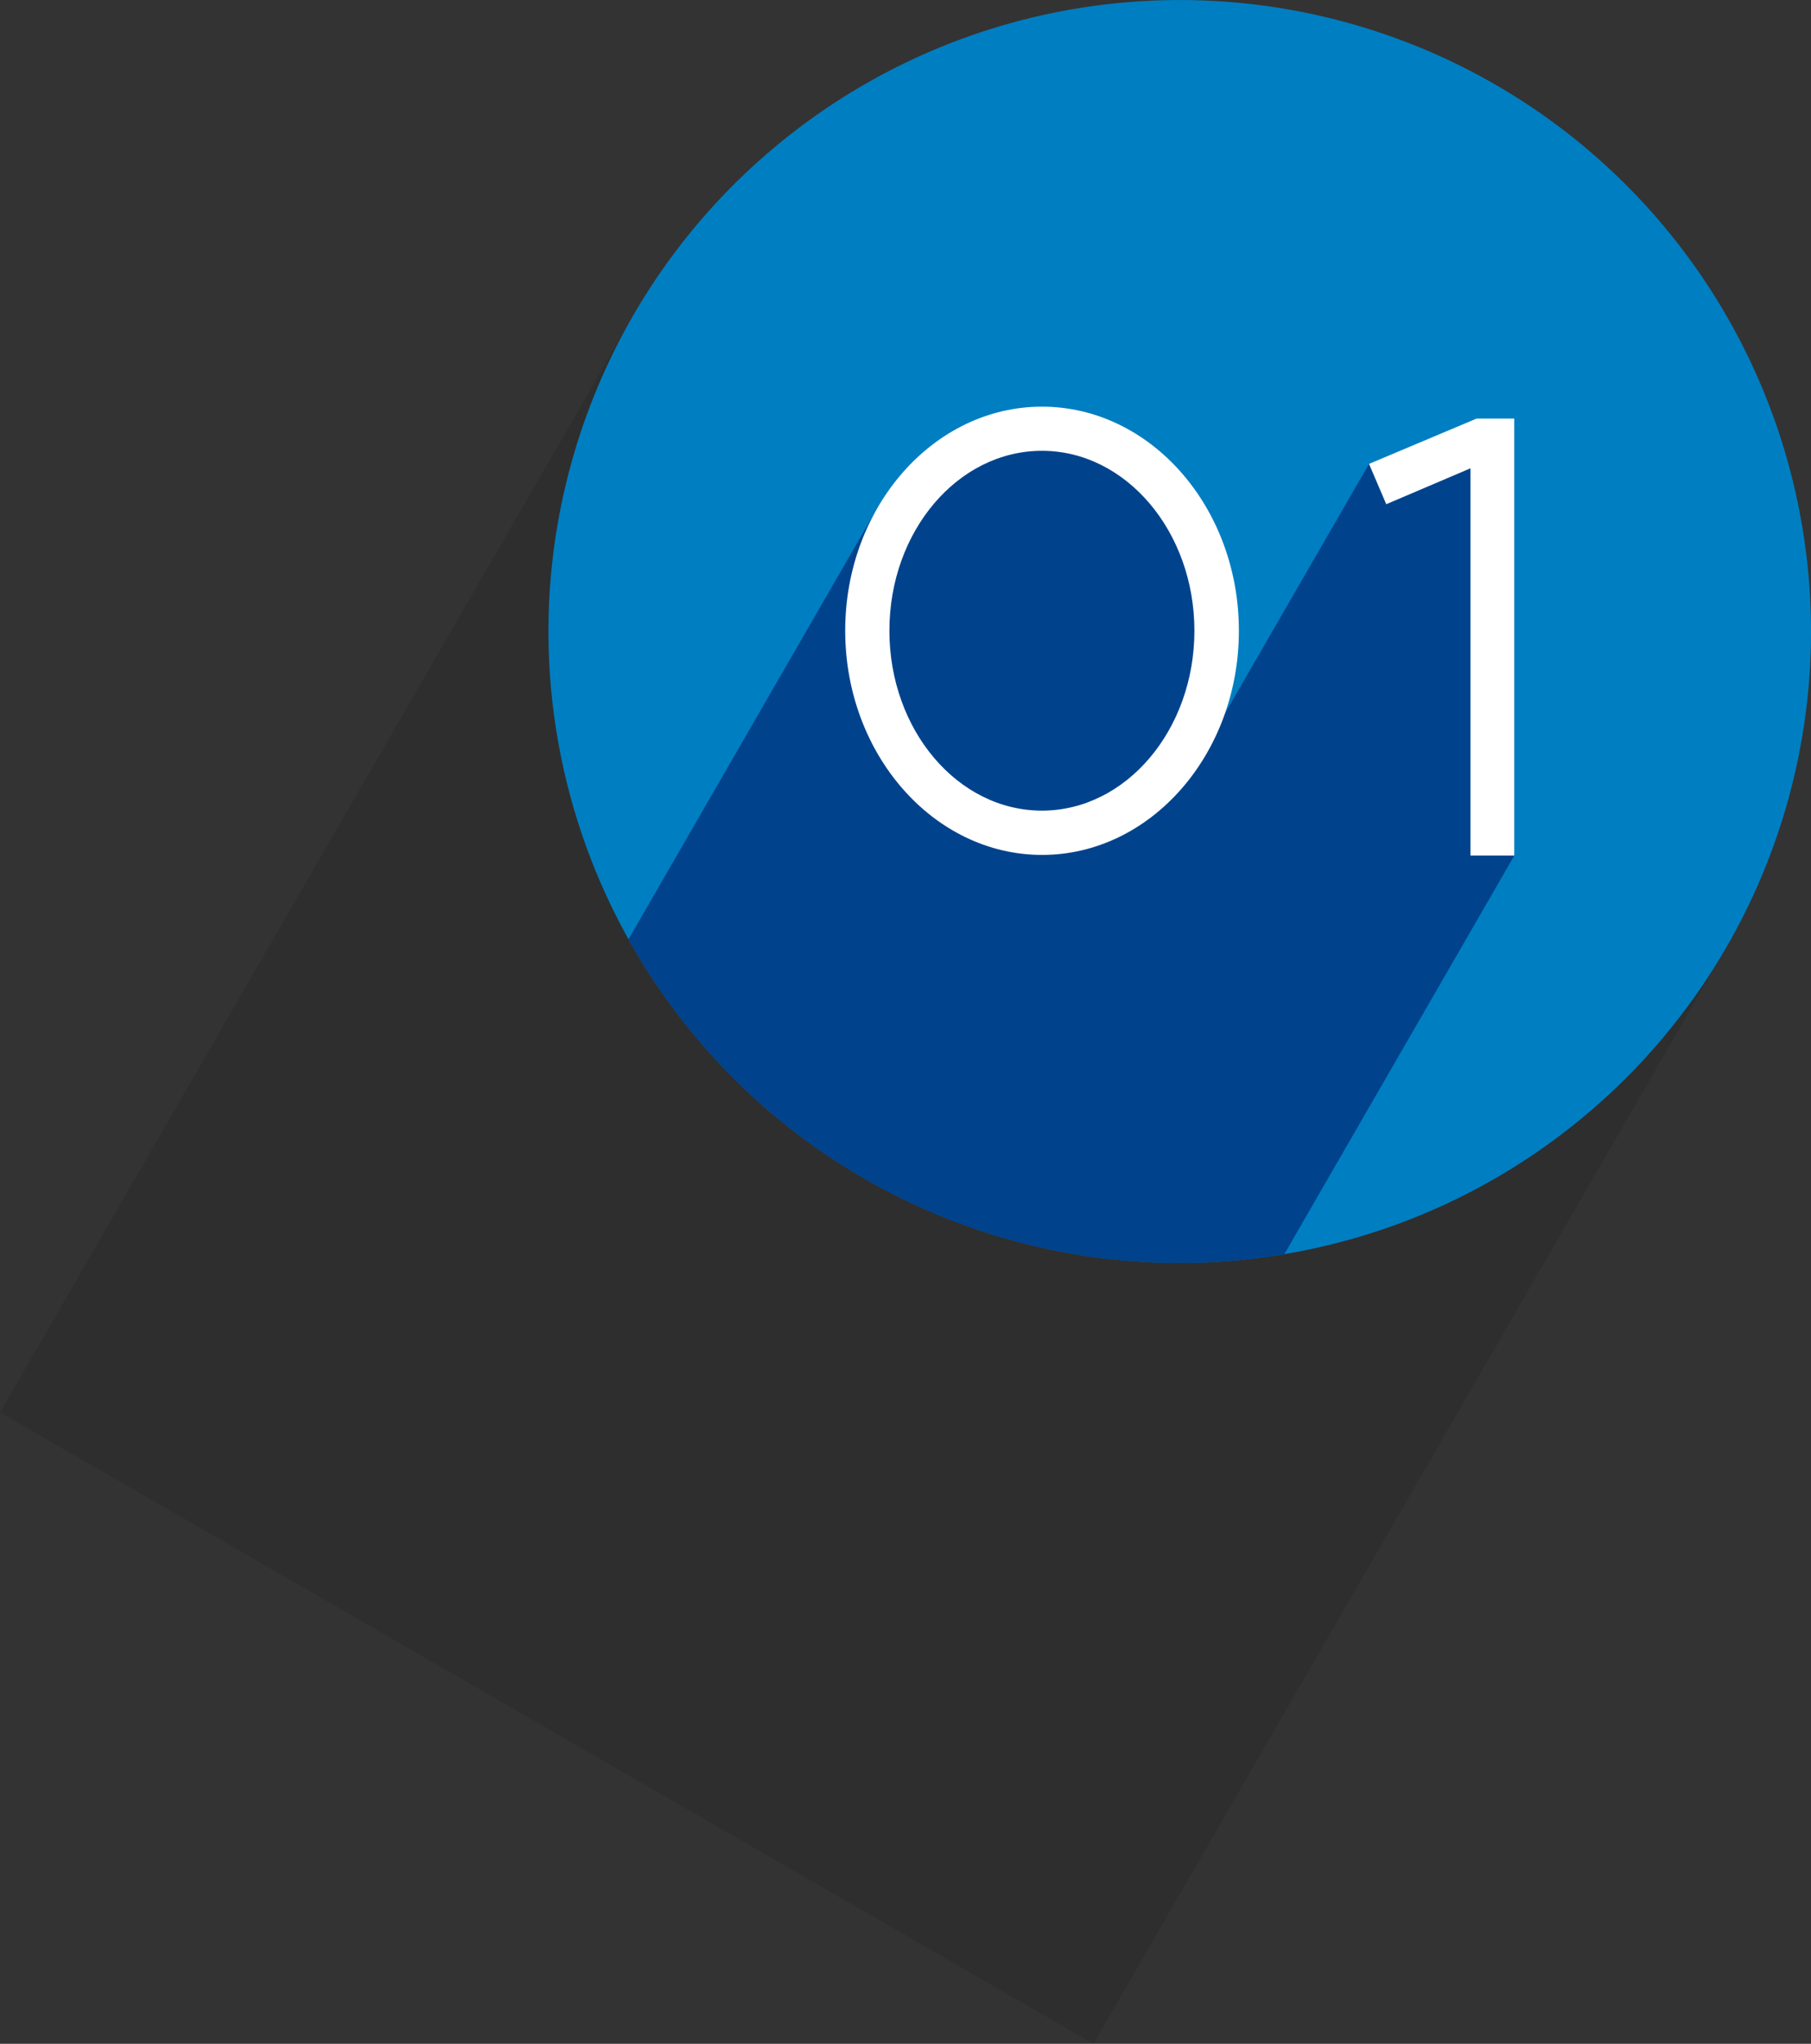
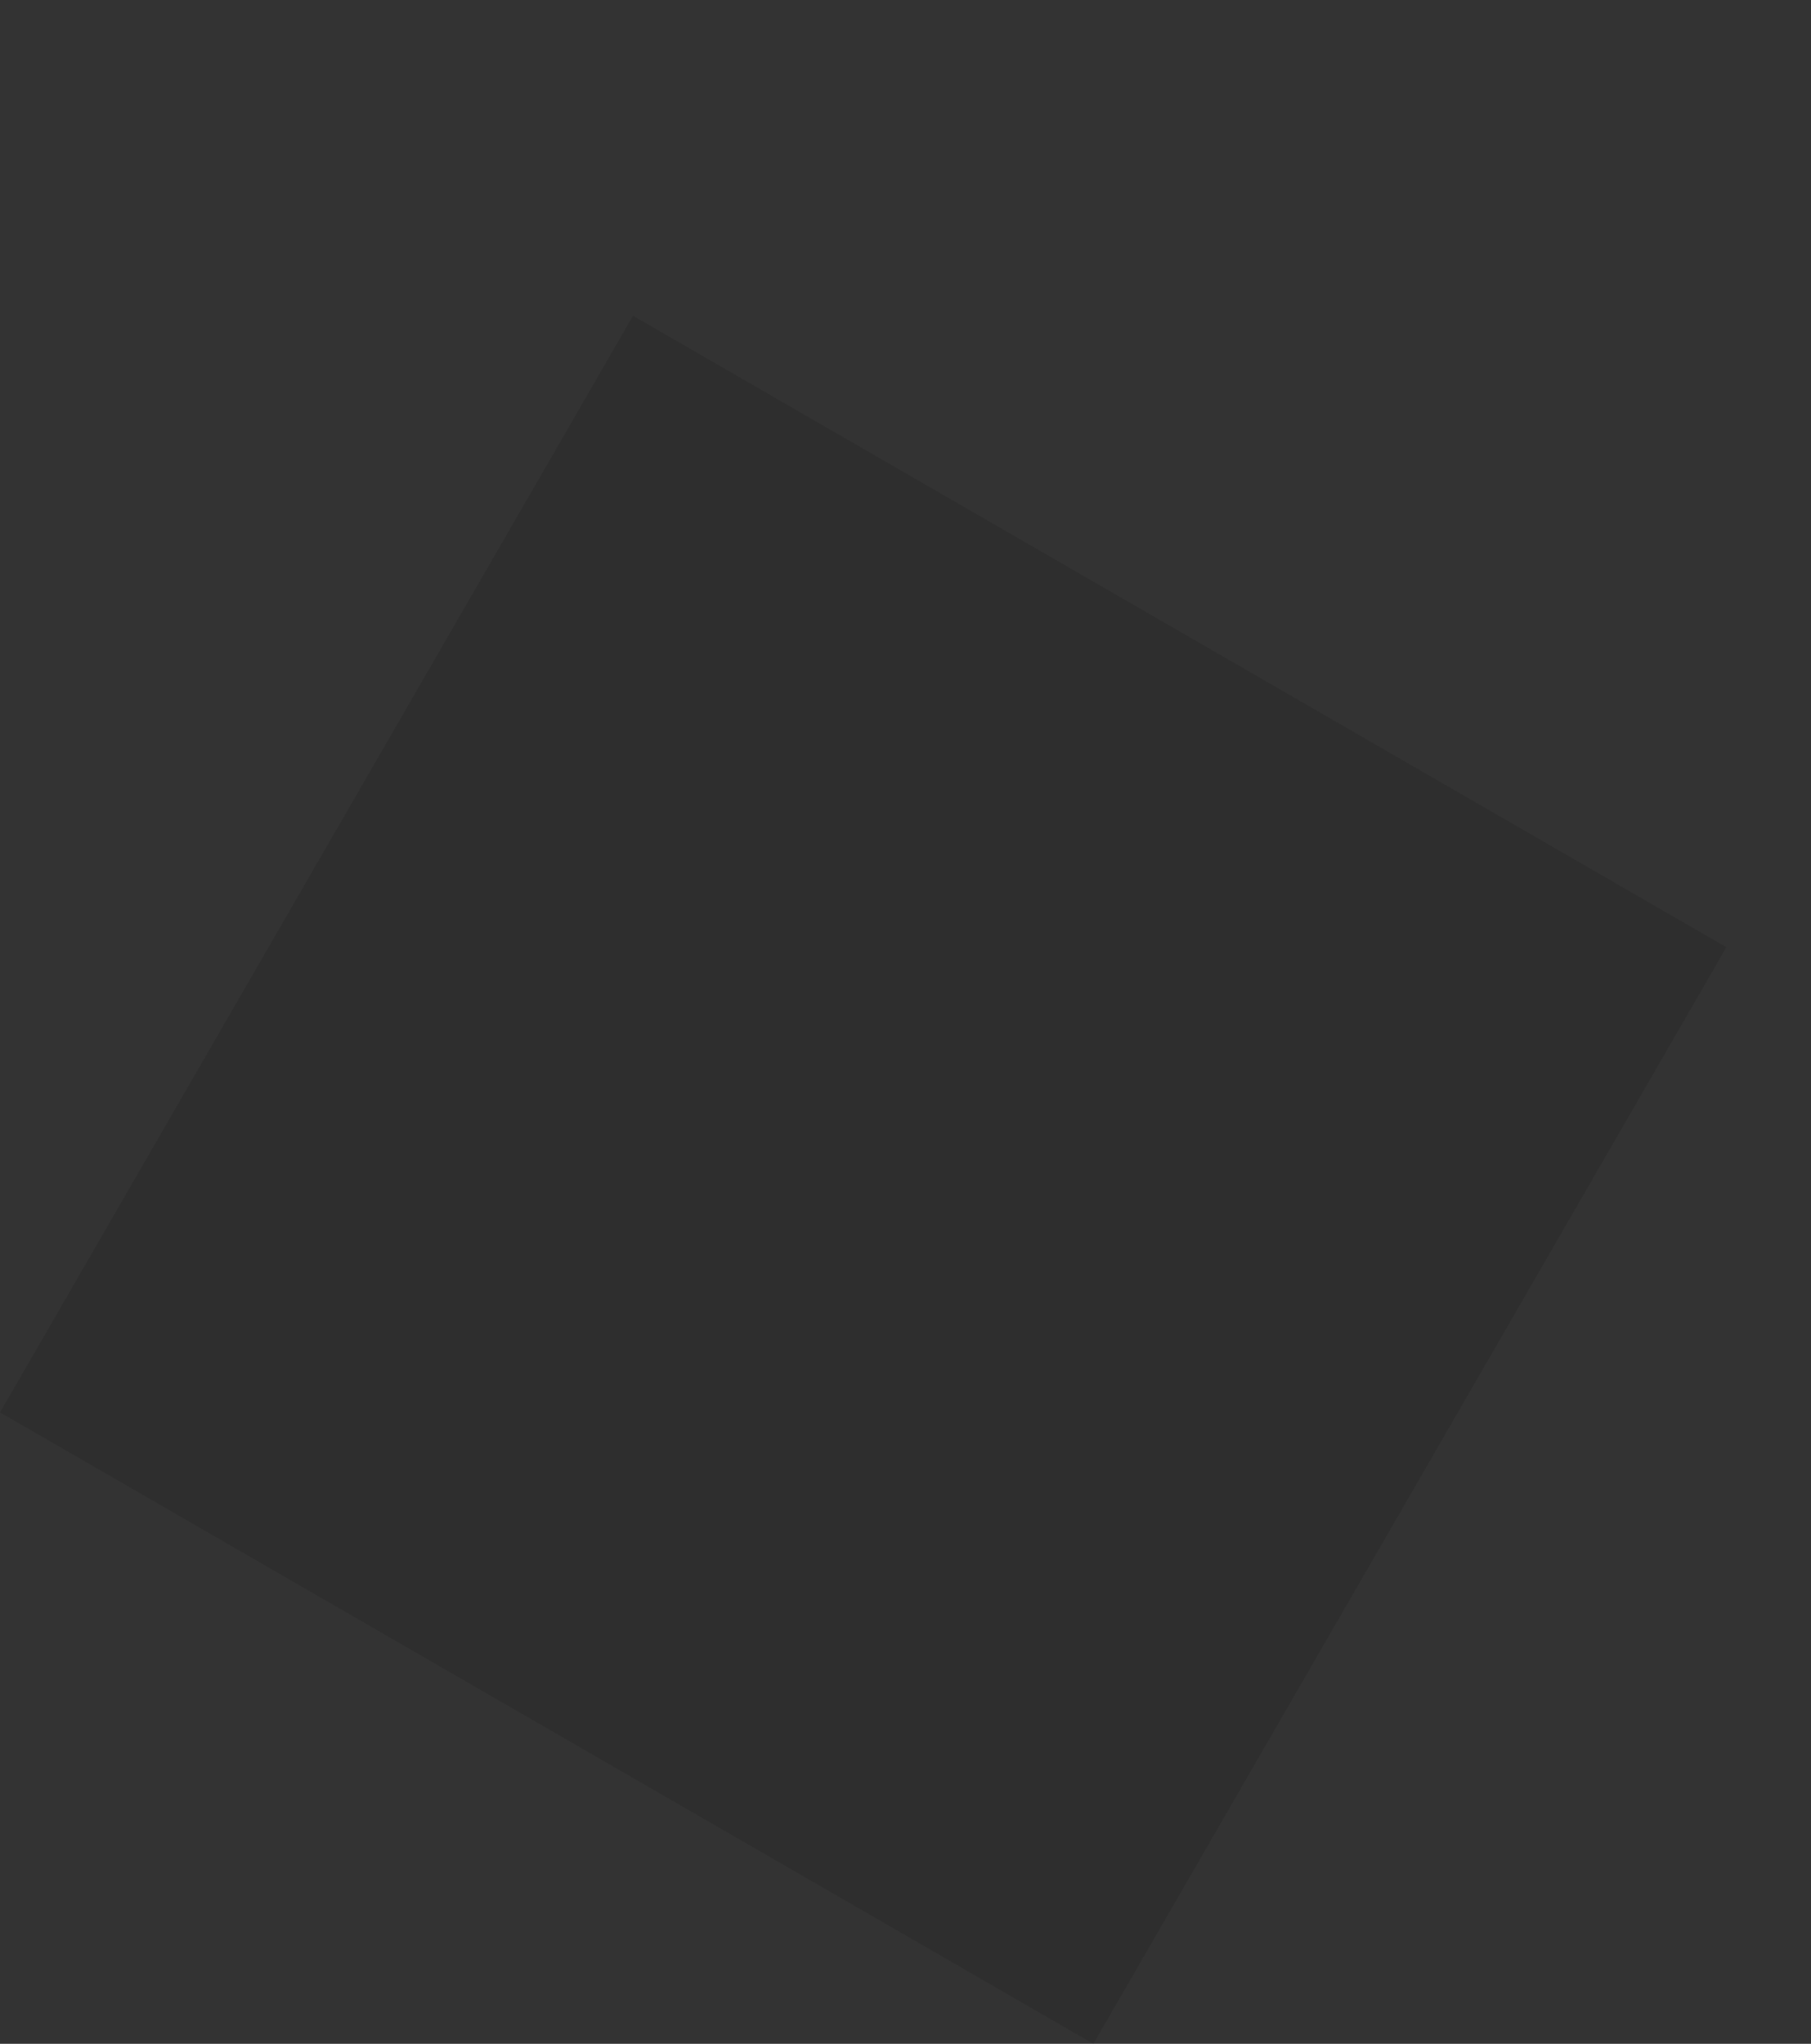
<svg xmlns="http://www.w3.org/2000/svg" viewBox="0 0 269.98 304.62">
  <rect x="0" y="0" width="269.98" height="304.62" fill="#333333" stroke="none" />
  <defs>
    <style>.cls-1{fill:url(#linear-gradient);}.cls-2{fill:url(#linear-gradient-2);}.cls-3{mask:url(#mask);}.cls-4{fill:#141517;opacity:0.15;}.cls-5{fill:#007ec2;}.cls-6{mask:url(#mask-2);}.cls-7{fill:#00438c;}.cls-8{fill:#fff;}</style>
    <linearGradient id="linear-gradient" x1="-327.76" y1="4185.42" x2="-327.76" y2="4386.93" gradientTransform="matrix(0, -1.33, -1.04, 0, 4582.82, -259.95)" gradientUnits="userSpaceOnUse">
      <stop offset="0" stop-color="#8a8a8a" />
      <stop offset="0.12" stop-color="#828282" />
      <stop offset="0.31" stop-color="#6c6c6c" />
      <stop offset="0.54" stop-color="#484848" />
      <stop offset="0.8" stop-color="#161616" />
      <stop offset="0.9" />
    </linearGradient>
    <linearGradient id="linear-gradient-2" x1="-309.57" y1="4061.03" x2="-309.57" y2="4268.99" gradientTransform="matrix(0, -1.33, -1.07, 0, 4614.8, -273.27)" gradientUnits="userSpaceOnUse">
      <stop offset="0.55" stop-color="#8a8a8a" />
      <stop offset="0.6" stop-color="#828282" />
      <stop offset="0.67" stop-color="#6c6c6c" />
      <stop offset="0.76" stop-color="#484848" />
      <stop offset="0.86" stop-color="#161616" />
      <stop offset="0.9" />
    </linearGradient>
    <mask id="mask" x="-13.25" y="31.62" width="285.46" height="285.69" maskUnits="userSpaceOnUse">
      <rect class="cls-1" x="24.8" y="70.09" width="209.37" height="208.74" transform="matrix(0.5, -0.87, 0.87, 0.5, -86.35, 199.37)" />
    </mask>
    <mask id="mask-2" x="40.93" y="5.86" width="232.39" height="262.67" maskUnits="userSpaceOnUse">
-       <rect class="cls-2" x="45.84" y="67.28" width="222.57" height="139.84" transform="translate(-40.25 204.67) rotate(-60)" />
-     </mask>
+       </mask>
  </defs>
  <g id="Capa_2" data-name="Capa 2">
    <g id="Numbers">
      <g id="_01" data-name="01">
        <g class="cls-3">
          <rect class="cls-4" x="34.32" y="81.73" width="188.74" height="188.22" transform="translate(-87.94 199.37) rotate(-60)" />
        </g>
        <g id="_01-2" data-name="01">
-           <circle class="cls-5" cx="175.87" cy="94.11" r="94.11" transform="translate(-14.62 34.96) rotate(-10.9)" />
          <g class="cls-6">
-             <path class="cls-7" d="M222.34,66.64l-18.25,2.5-24,41.56,2.05-19.57-7.67-17.87-13.55-10L144,66,130.8,75.7,93.69,140a94.08,94.08,0,0,0,82.18,48.25,95.22,95.22,0,0,0,15.58-1.3l34.29-59.41-2-31.83Z" />
-           </g>
+             </g>
          <g id="_01-3" data-name="01">
-             <path class="cls-8" d="M155.33,60.61C139.15,60.61,126,75.6,126,94s13.17,33.42,29.35,33.42,29.34-15,29.34-33.42S171.51,60.61,155.33,60.61ZM178.06,94c0,14.79-10.19,26.82-22.73,26.82s-22.74-12-22.74-26.82,10.2-26.81,22.74-26.81S178.06,79.24,178.06,94Z" />
-             <polygon class="cls-8" points="204.09 69.14 206.66 75.15 219.21 69.8 219.21 127.51 225.74 127.51 225.74 62.38 220.14 62.38 204.09 69.14" />
-           </g>
+             </g>
        </g>
      </g>
    </g>
  </g>
</svg>